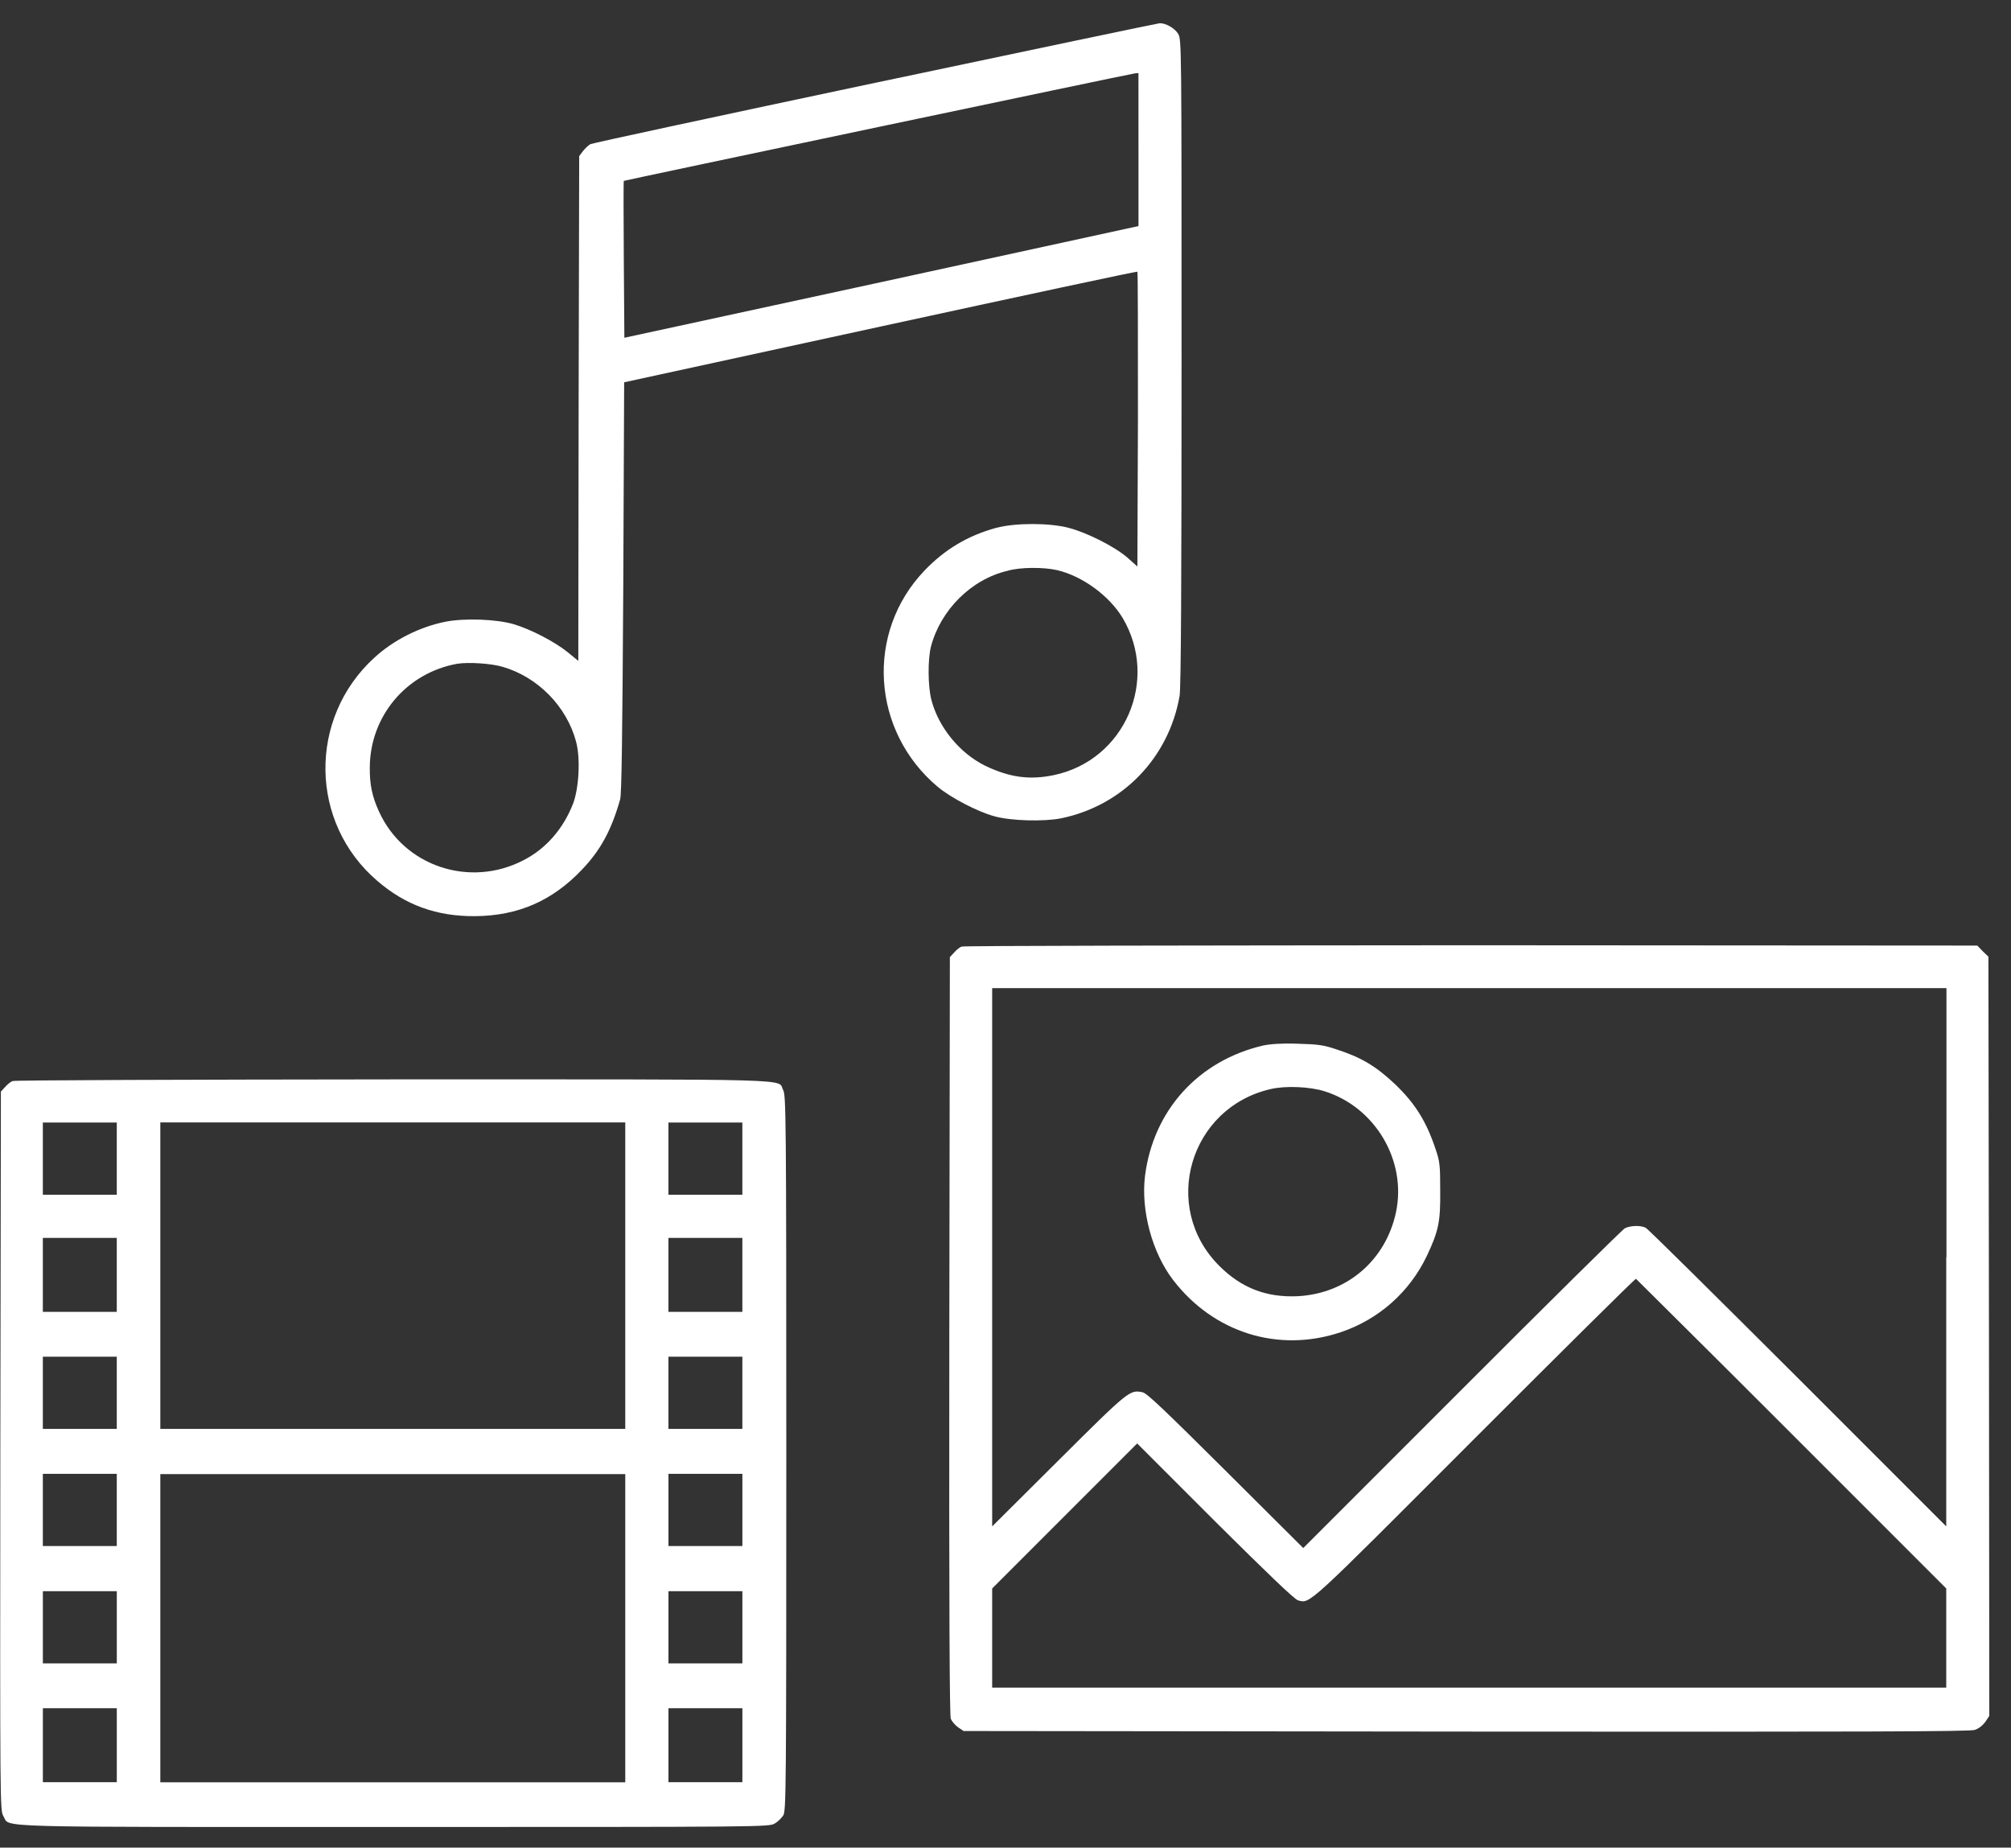
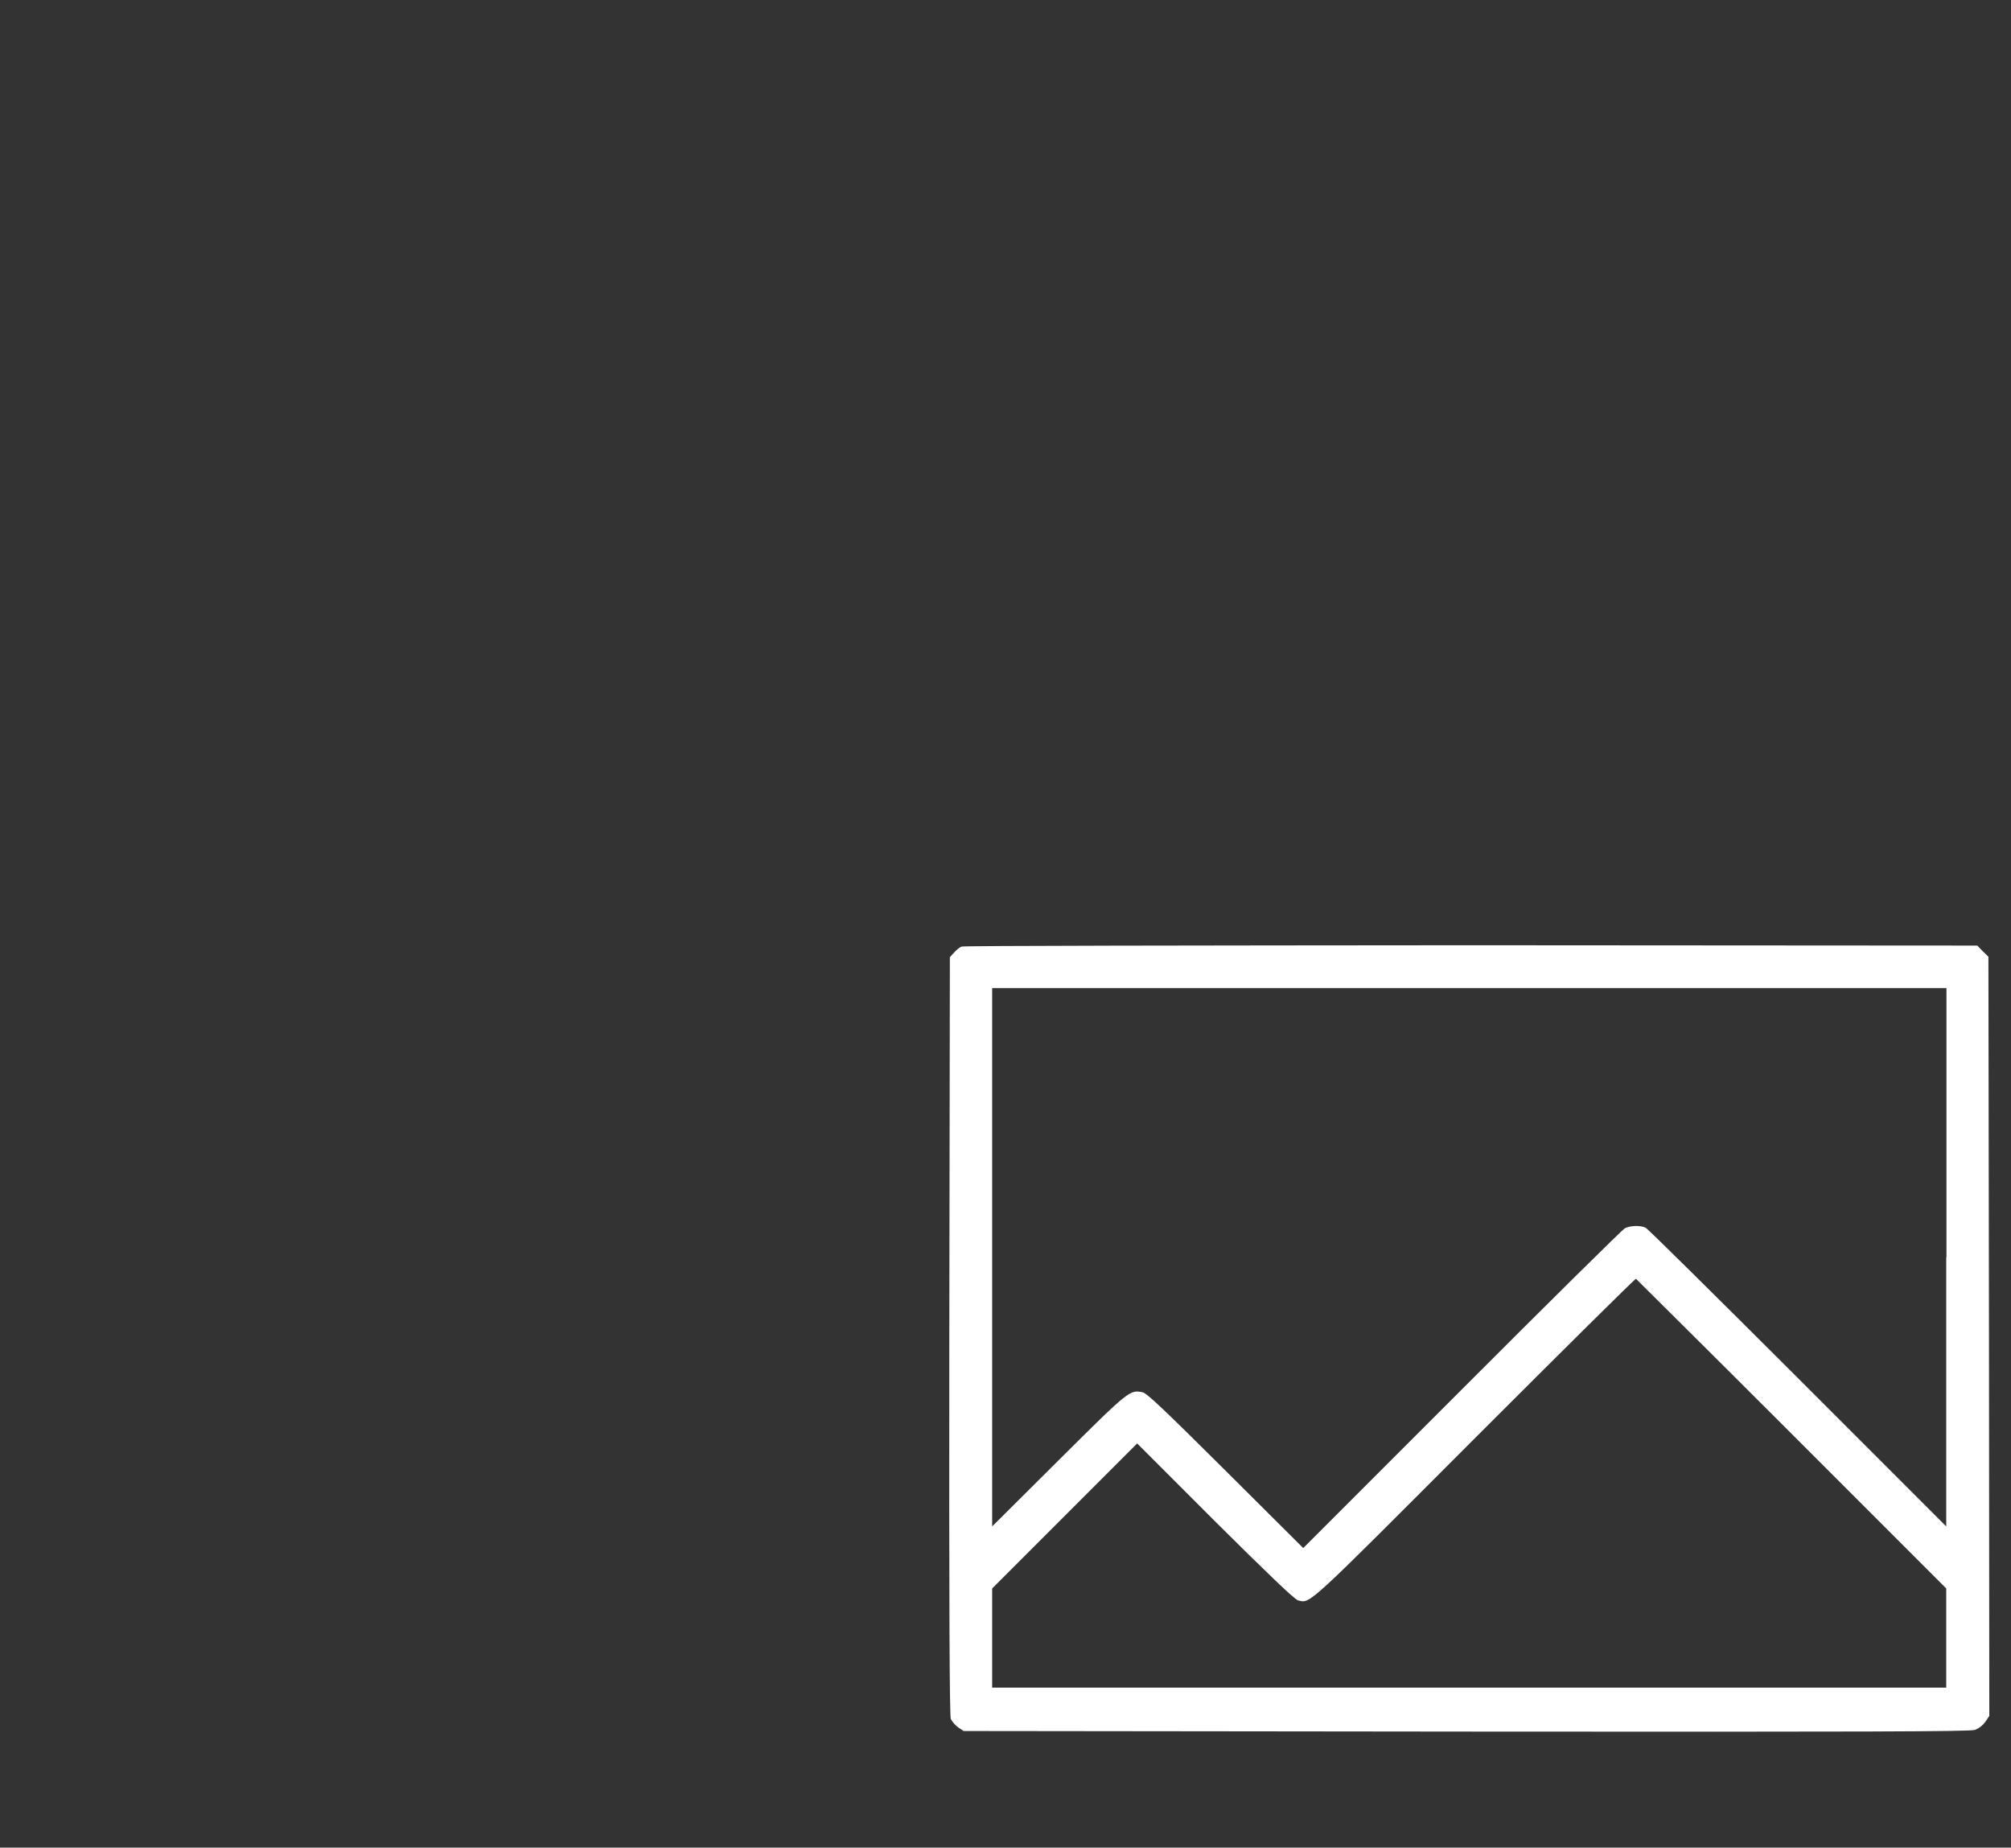
<svg xmlns="http://www.w3.org/2000/svg" width="86px" height="79px" viewBox="0 0 86 79" version="1.1">
  <rect x="0" y="0" width="86" height="79" fill="#333333" stroke="none" />
  <title>media</title>
  <g id="Welcome" stroke="none" stroke-width="1" fill="none" fill-rule="evenodd">
    <g id="media" fill="#FFFFFF" fill-rule="nonzero">
-       <path d="M37.445,3.537 C30.846,4.933 25.353,6.115 25.253,6.162 C25.158,6.21 25.011,6.357 24.926,6.466 L24.769,6.675 L24.745,17.466 L24.731,28.258 L24.271,27.882 C23.734,27.446 22.704,26.909 21.973,26.691 C21.232,26.472 19.869,26.425 19.058,26.582 C17.952,26.8 16.822,27.37 16.005,28.125 C13.175,30.712 13.223,35.175 16.138,37.667 C17.339,38.702 18.678,39.187 20.321,39.173 C22.144,39.158 23.615,38.527 24.893,37.178 C25.681,36.352 26.146,35.502 26.521,34.178 C26.583,33.959 26.616,31.529 26.654,25.11 L26.692,16.346 L37.654,13.963 C43.683,12.652 48.63,11.594 48.64,11.617 C48.664,11.641 48.664,14.485 48.664,17.936 L48.64,24.222 L48.203,23.833 C47.667,23.372 46.489,22.774 45.701,22.57 C44.875,22.352 43.427,22.352 42.601,22.57 C41.4,22.898 40.412,23.482 39.539,24.393 C36.999,27.042 37.265,31.258 40.099,33.641 C40.669,34.116 41.813,34.71 42.53,34.904 C43.232,35.099 44.633,35.137 45.374,34.99 C47.999,34.453 49.979,32.412 50.444,29.763 C50.506,29.473 50.529,24.839 50.529,15.506 C50.529,1.771 50.529,1.686 50.382,1.444 C50.235,1.202 49.846,0.984 49.594,0.993 C49.513,0.998 44.058,2.142 37.445,3.538 L37.445,3.537 Z M48.687,6.395 L48.687,9.666 L37.701,12.059 L26.701,14.442 L26.677,11.1 C26.663,9.253 26.663,7.743 26.677,7.734 C26.715,7.71 48.36,3.152 48.53,3.138 L48.686,3.124 L48.687,6.395 Z M45.212,24.379 C46.294,24.635 47.434,25.471 48.008,26.42 C49.589,29.084 48.094,32.512 45.065,33.143 C44.02,33.361 43.17,33.238 42.135,32.744 C41.029,32.198 40.132,31.092 39.828,29.915 C39.681,29.331 39.671,28.201 39.814,27.64 C40.227,26.083 41.528,24.773 43.085,24.407 C43.631,24.246 44.628,24.246 45.212,24.379 L45.212,24.379 Z M21.502,28.514 C23.007,28.951 24.237,30.214 24.635,31.709 C24.83,32.426 24.759,33.713 24.503,34.373 C24.09,35.431 23.349,36.291 22.39,36.78 C20.083,37.981 17.262,37.036 16.204,34.691 C15.914,34.059 15.805,33.537 15.814,32.806 C15.829,30.617 17.381,28.77 19.556,28.381 C20.04,28.305 21.013,28.367 21.502,28.514 L21.502,28.514 Z" id="Shape" />
      <path d="M41.129,40.474 C41.043,40.497 40.896,40.621 40.801,40.73 L40.621,40.925 L40.597,57.1 C40.583,69.121 40.611,73.336 40.659,73.493 C40.706,73.602 40.853,73.773 40.977,73.859 L41.209,74.015 L62.697,74.039 C79.784,74.053 84.233,74.039 84.45,73.968 C84.631,73.906 84.792,73.773 84.901,73.626 L85.072,73.37 L85.058,57.142 L85.034,40.906 L84.792,40.673 L84.559,40.431 L62.915,40.417 C51.022,40.426 41.214,40.436 41.128,40.474 L41.129,40.474 Z M83.231,53.758 L83.231,65.266 L76.888,58.923 C73.389,55.434 70.46,52.528 70.374,52.495 C70.156,52.386 69.719,52.4 69.486,52.519 C69.377,52.58 66.239,55.68 62.512,59.412 L55.733,66.192 L52.414,62.887 C49.789,60.276 49.048,59.569 48.863,59.531 C48.317,59.421 48.303,59.421 45.288,62.422 L42.43,65.266 L42.43,42.249 L83.24,42.249 L83.24,53.757 L83.231,53.758 Z M76.617,61.306 L83.231,67.92 L83.231,72.159 L42.43,72.159 L42.43,67.92 L48.631,61.719 L51.959,65.047 C54.195,67.269 55.363,68.39 55.51,68.428 C56.047,68.561 55.8,68.779 63.035,61.534 C66.805,57.764 69.914,54.679 69.962,54.679 C69.971,54.693 72.986,57.67 76.618,61.306 L76.617,61.306 Z" id="Shape" />
-       <path d="M54.023,44.703 C51.24,45.349 49.318,47.485 48.966,50.281 C48.786,51.753 49.27,53.562 50.168,54.73 C51.896,56.98 54.663,57.854 57.327,56.966 C58.955,56.42 60.28,55.252 61.021,53.695 C61.519,52.636 61.605,52.247 61.59,50.899 C61.59,49.807 61.576,49.669 61.381,49.099 C60.992,47.946 60.517,47.181 59.667,46.365 C58.841,45.586 58.219,45.211 57.128,44.86 C56.591,44.679 56.349,44.651 55.475,44.627 C54.801,44.603 54.326,44.641 54.023,44.703 L54.023,44.703 Z M56.639,46.659 C58.813,47.338 60.161,49.626 59.701,51.824 C59.264,53.89 57.597,55.314 55.494,55.423 C54.155,55.485 53.087,55.072 52.138,54.122 C49.622,51.606 50.875,47.352 54.35,46.564 C54.982,46.417 56.017,46.464 56.639,46.659 L56.639,46.659 Z" id="Shape" />
-       <path d="M0.546,46.222 C0.46,46.246 0.313,46.369 0.218,46.479 L0.038,46.673 L0.014,62.037 C-0,77.353 -0,77.409 0.147,77.657 C0.451,78.156 -0.812,78.118 16.844,78.118 C32.62,78.118 32.9,78.118 33.128,77.97 C33.261,77.899 33.417,77.738 33.493,77.629 C33.617,77.434 33.626,76.755 33.626,62.132 C33.626,47.657 33.612,46.831 33.493,46.612 C33.227,46.114 34.614,46.152 16.819,46.152 C7.946,46.161 0.621,46.185 0.544,46.223 L0.546,46.222 Z M4.994,49.541 L4.994,51.084 L1.832,51.084 L1.832,47.998 L4.994,47.998 L4.994,49.541 Z M26.739,54.545 L26.739,61.097 L6.856,61.097 L6.856,47.993 L26.739,47.993 L26.739,54.545 Z M31.747,49.541 L31.747,51.084 L28.585,51.084 L28.585,47.998 L31.747,47.998 L31.747,49.541 Z M4.994,54.512 L4.994,56.093 L1.832,56.093 L1.832,52.931 L4.994,52.931 L4.994,54.512 Z M31.747,54.512 L31.747,56.093 L28.585,56.093 L28.585,52.931 L31.747,52.931 L31.747,54.512 Z M4.994,59.553 L4.994,61.096 L1.832,61.096 L1.832,58.01 L4.994,58.01 L4.994,59.553 Z M31.747,59.553 L31.747,61.096 L28.585,61.096 L28.585,58.01 L31.747,58.01 L31.747,59.553 Z M4.994,64.562 L4.994,66.105 L1.832,66.105 L1.832,63.019 L4.994,63.019 L4.994,64.562 Z M26.739,69.618 L26.739,76.208 L6.856,76.208 L6.856,63.029 L26.739,63.029 L26.739,69.618 Z M31.748,64.562 L31.748,66.105 L28.586,66.105 L28.586,63.019 L31.748,63.019 L31.748,64.562 Z M4.995,69.58 L4.995,71.123 L1.833,71.123 L1.833,68.037 L4.995,68.037 L4.995,69.58 Z M31.748,69.58 L31.748,71.123 L28.586,71.123 L28.586,68.037 L31.748,68.037 L31.748,69.58 Z M4.995,74.622 L4.995,76.203 L1.833,76.203 L1.833,73.041 L4.995,73.041 L4.995,74.622 Z M31.748,74.622 L31.748,76.203 L28.586,76.203 L28.586,73.041 L31.748,73.041 L31.748,74.622 Z" id="Shape" />
    </g>
  </g>
</svg>